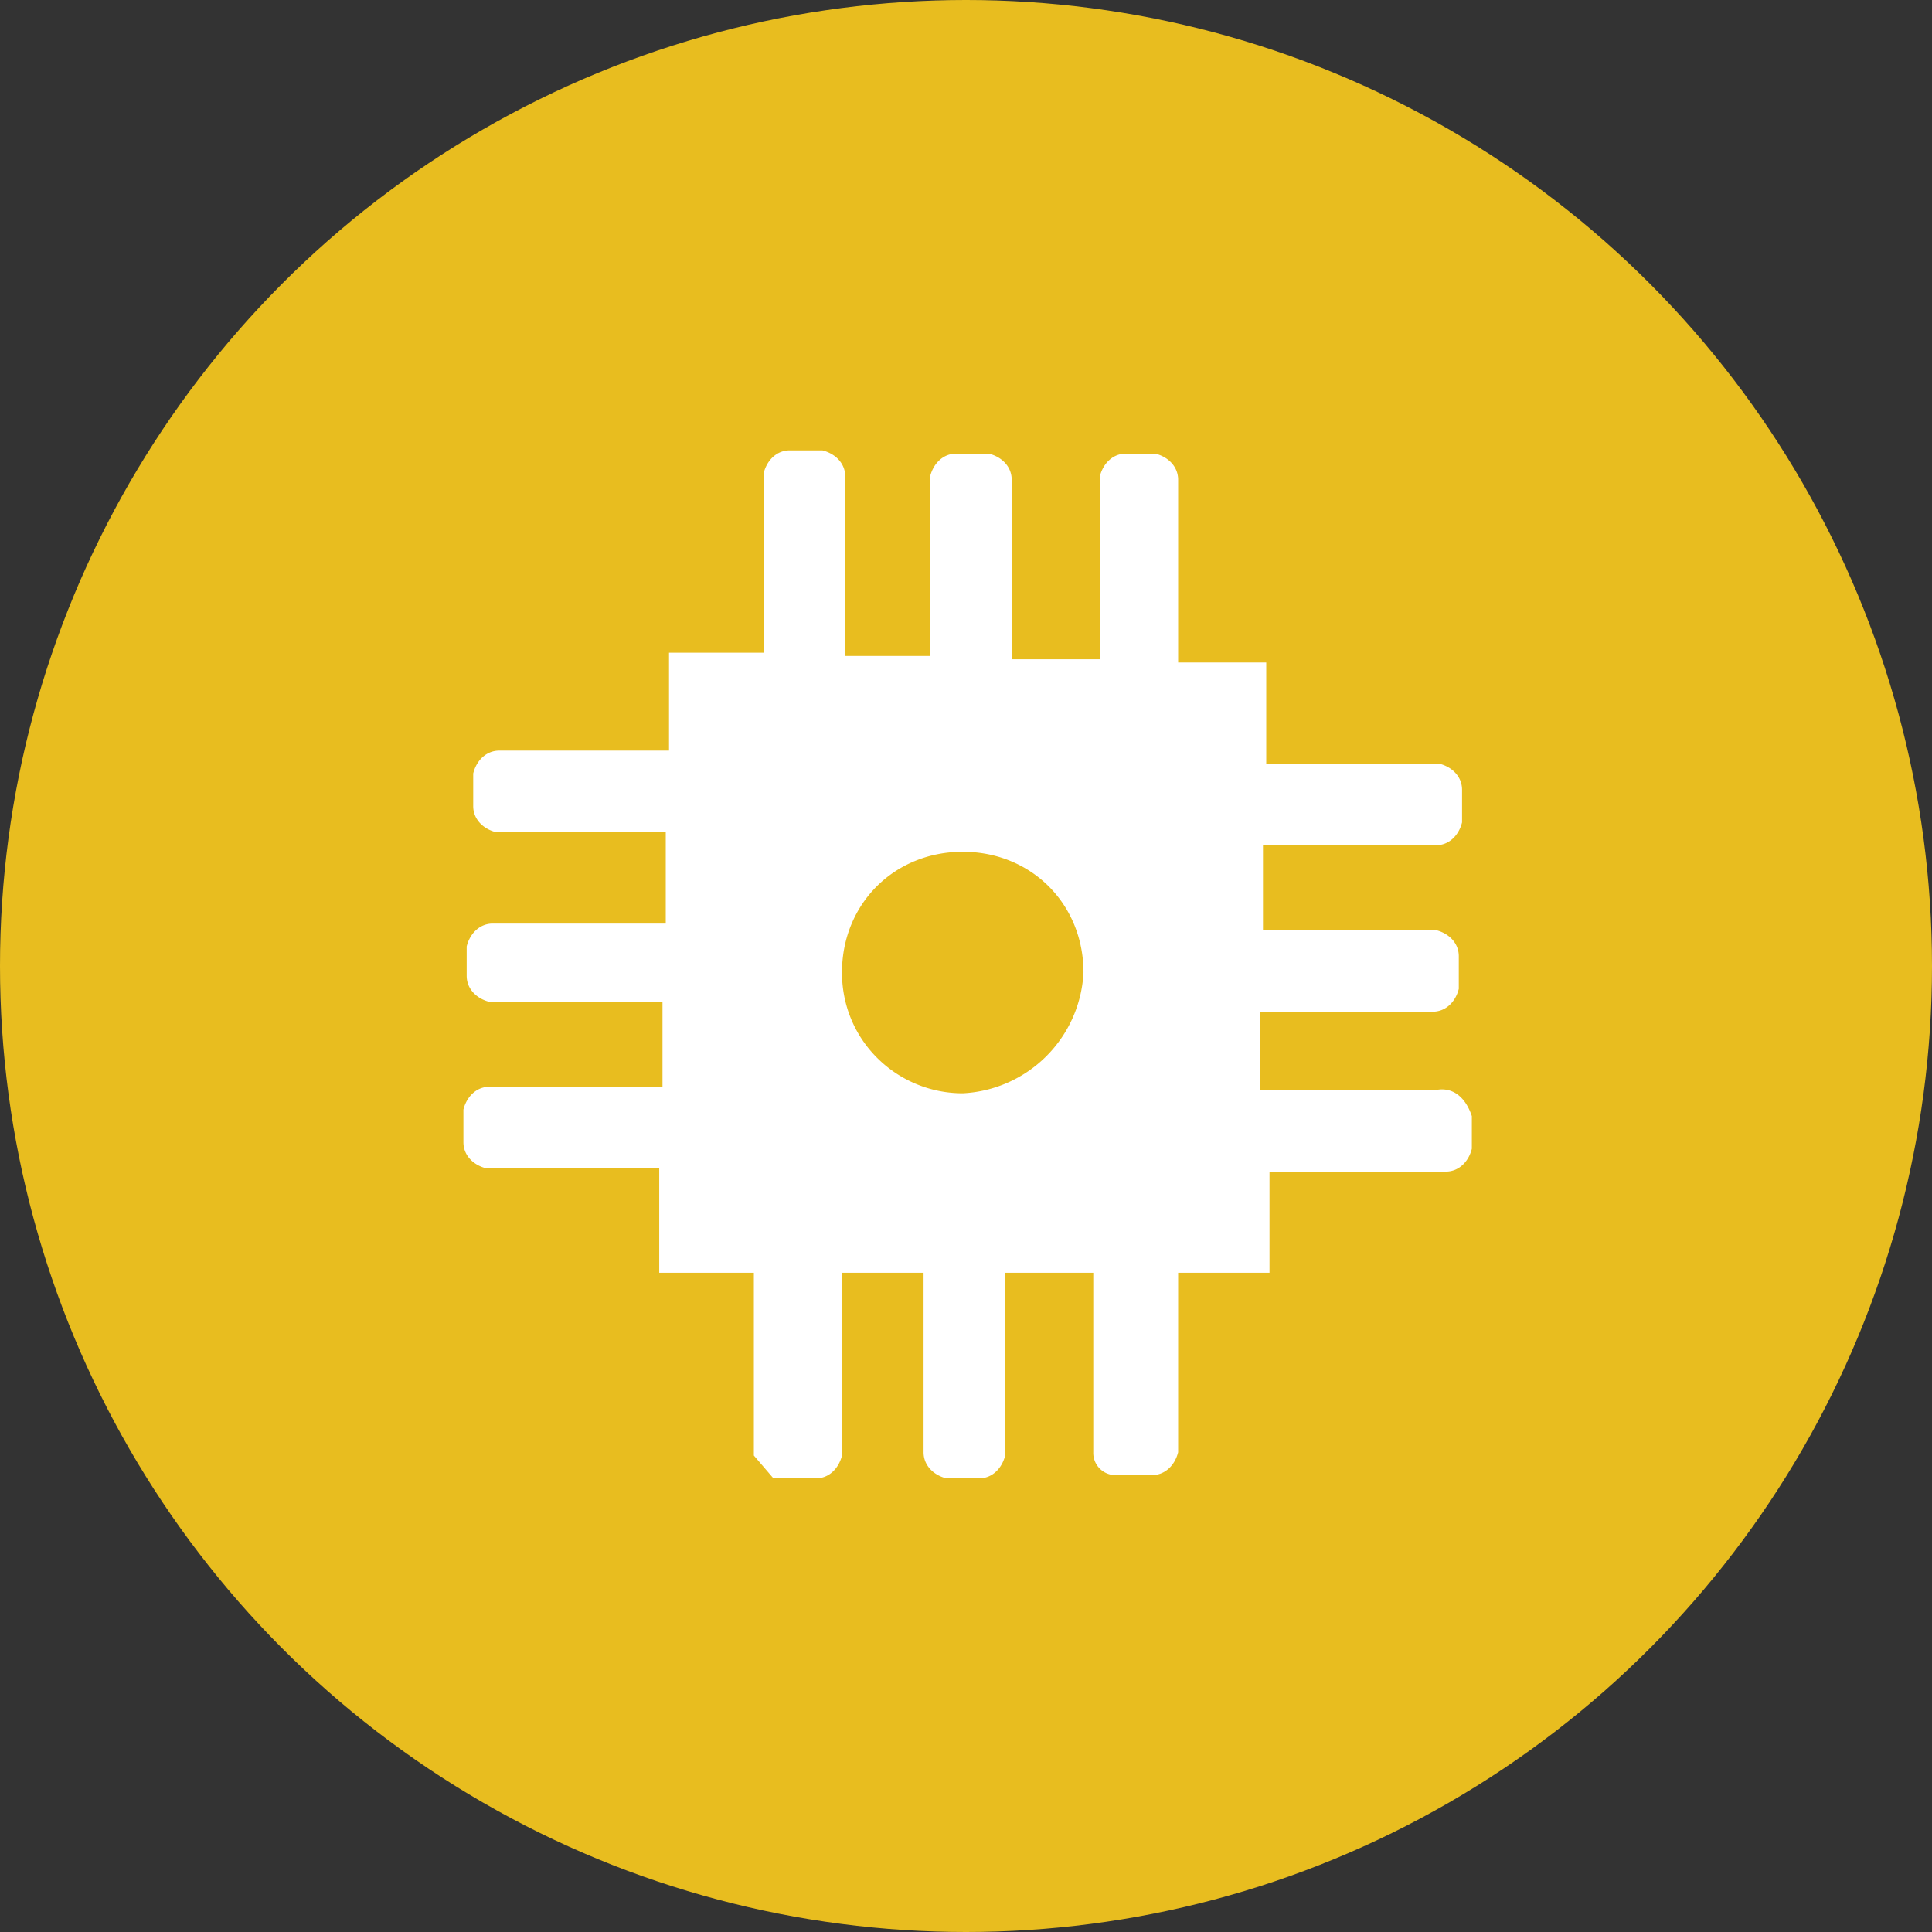
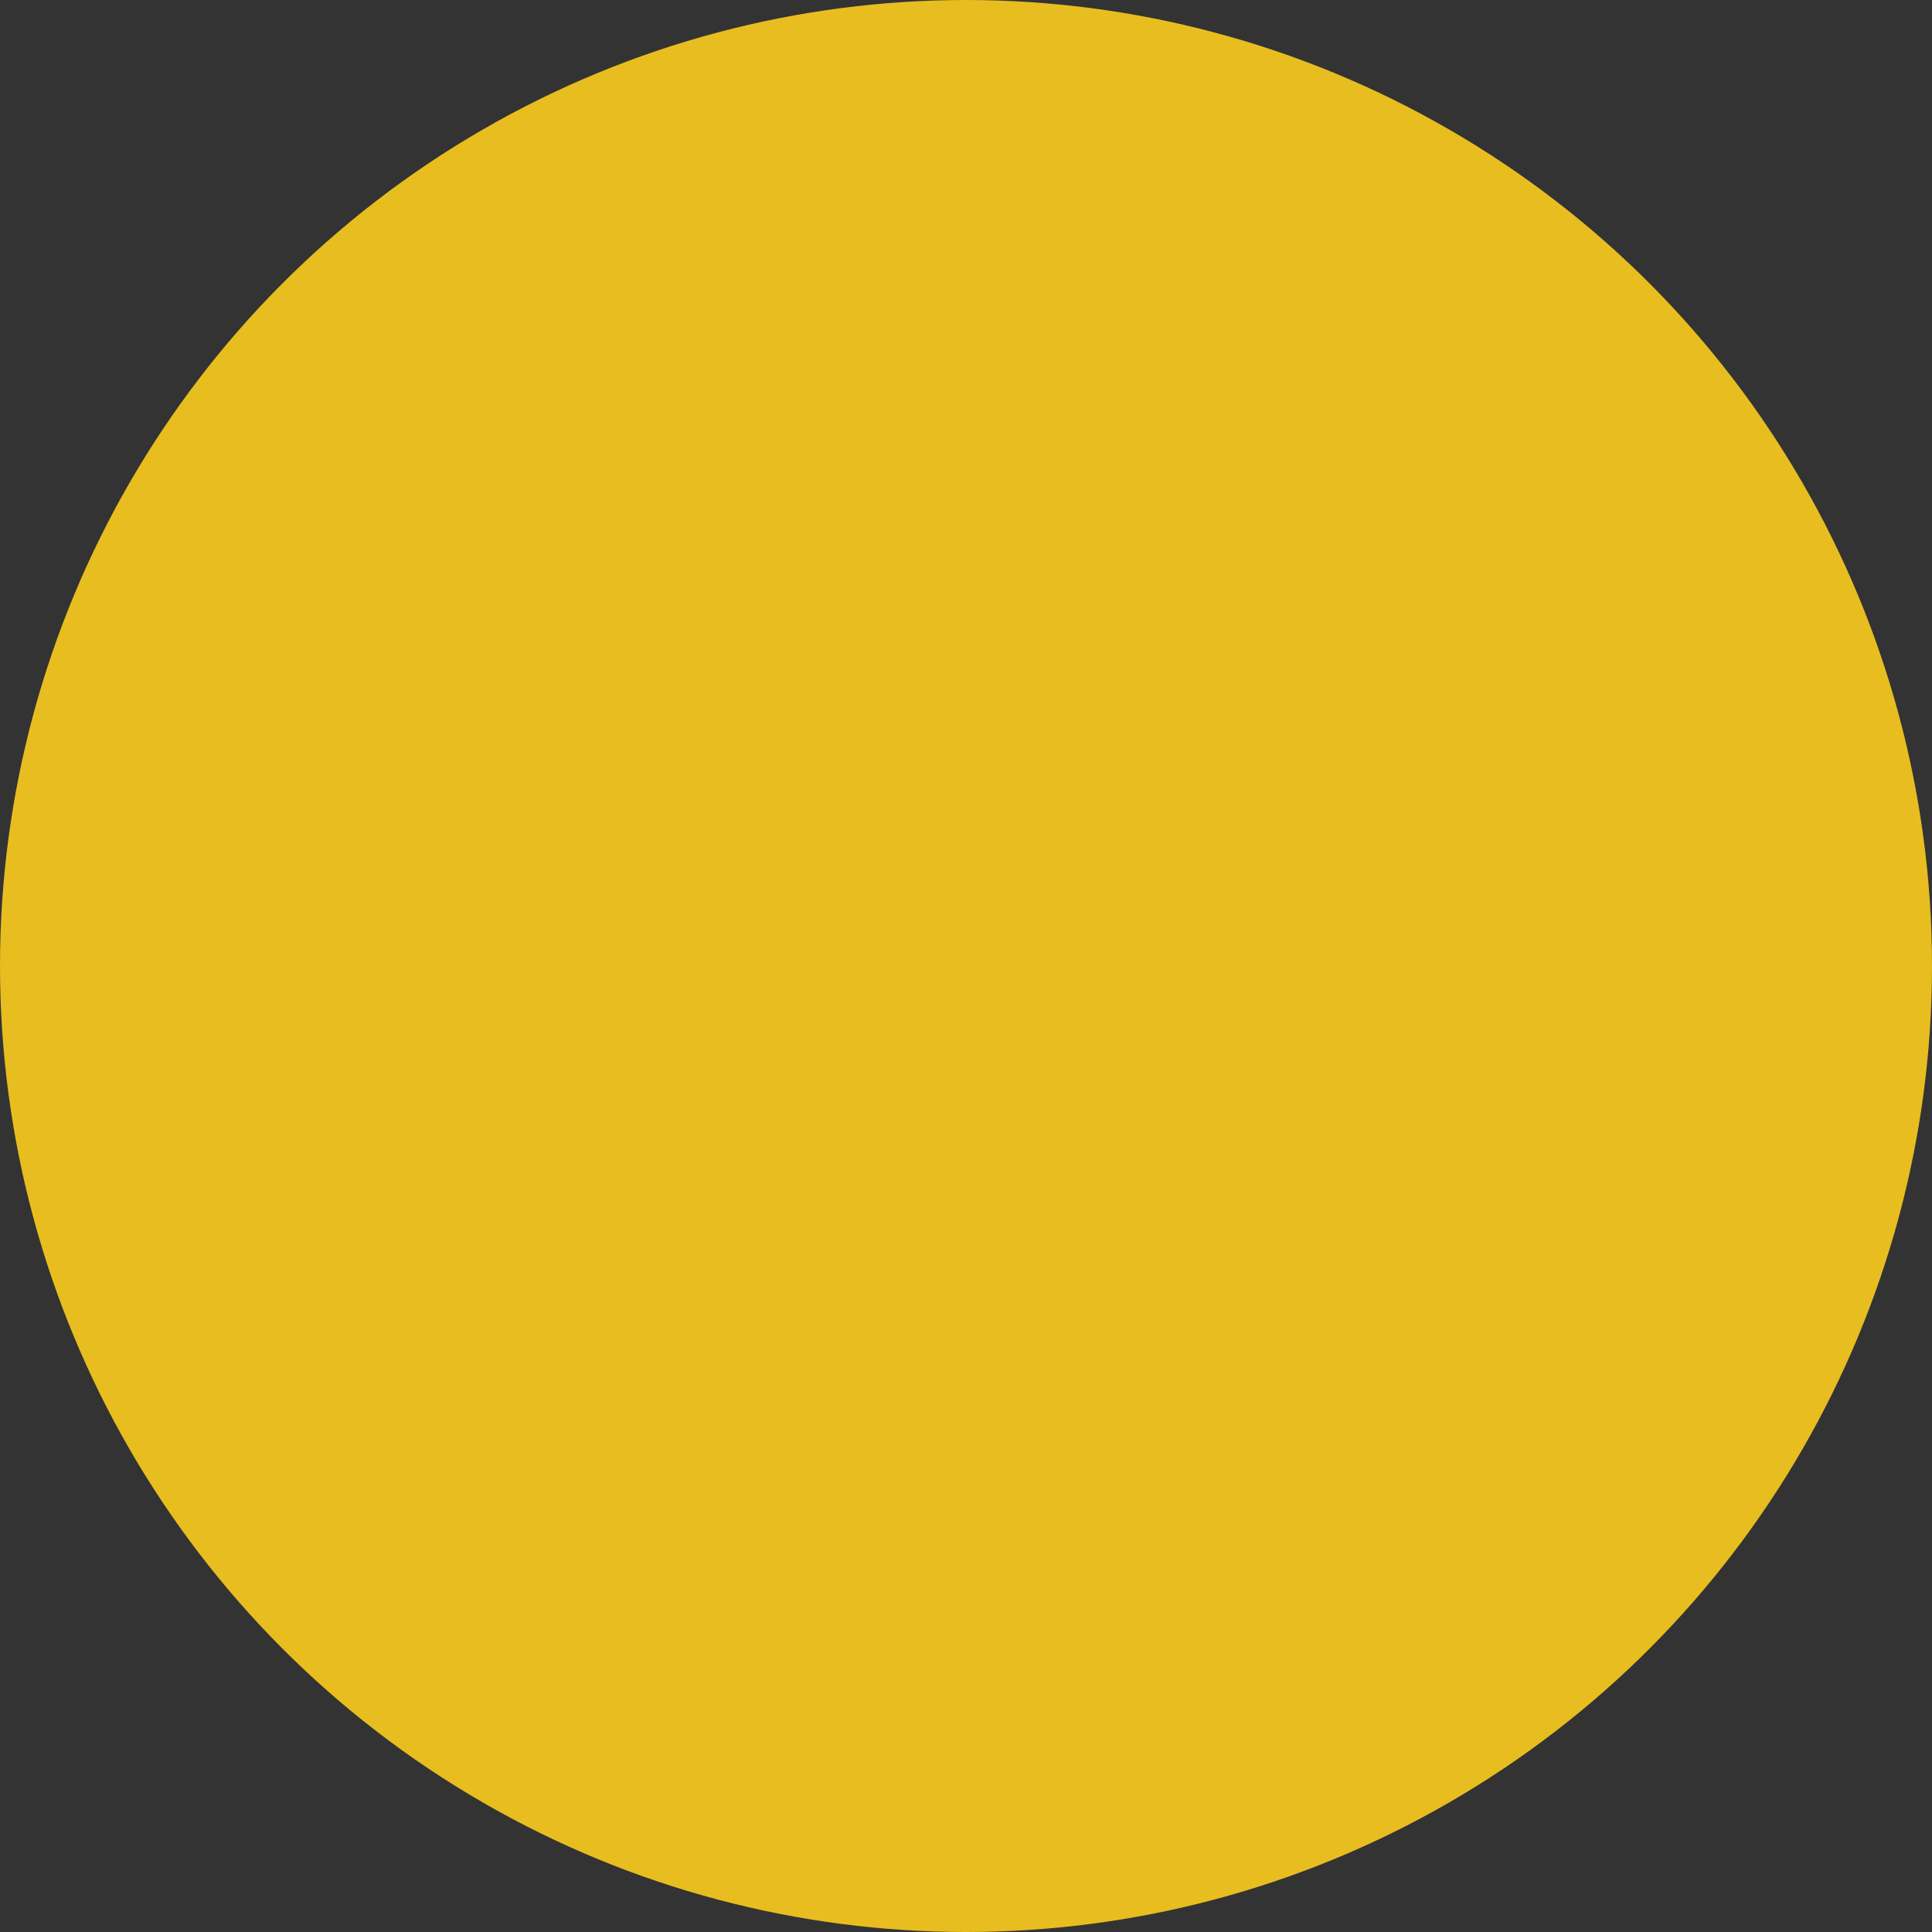
<svg xmlns="http://www.w3.org/2000/svg" viewBox="0 0 59.2 59.2">
  <rect x="0" y="0" width="59.2" height="59.2" fill="#333333" stroke="none" />
  <circle cx="29.6" cy="29.6" r="29.6" fill="#e8bd1f" />
-   <path d="M44 33.4h-5.4V31h5.3c.4 0 .7-.3.8-.7v-1c0-.4-.3-.7-.7-.8h-5.3v-2.6H44c.4 0 .7-.3.8-.7v-1c0-.4-.3-.7-.7-.8h-5.3v-3.1h-2.7v-5.6c0-.4-.3-.7-.7-.8h-.9c-.4 0-.7.3-.8.7v5.6H31v-5.5c0-.4-.3-.7-.7-.8h-1c-.4 0-.7.3-.8.7v5.5h-2.6v-5.5c0-.4-.3-.7-.7-.8h-1c-.4 0-.7.3-.8.7V20h-2.9v3h-5.2c-.4 0-.7.3-.8.7v1c0 .4.3.7.7.8h5.2v2.8h-5.3c-.4 0-.7.3-.8.7v.9c0 .4.3.7.7.8h5.3v2.6H15c-.4 0-.7.3-.8.7v1c0 .4.3.7.7.8h5.3V39h2.9v5.6l.6.7H25c.4 0 .7-.3.8-.7V39h2.5v5.5c0 .4.3.7.7.8h1c.4 0 .7-.3.8-.7V39h2.7v5.5a.68.68 0 0 0 .7.7h1.1c.4 0 .7-.3.8-.7V39h2.8v-3.1h5.4c.4 0 .7-.3.8-.7v-1c-.2-.6-.6-.9-1.1-.8zm-14.5.1c-2 0-3.7-1.6-3.7-3.7s1.6-3.7 3.7-3.7 3.7 1.6 3.7 3.7a3.9 3.9 0 0 1-3.7 3.7z" fill="#fff" />
</svg>